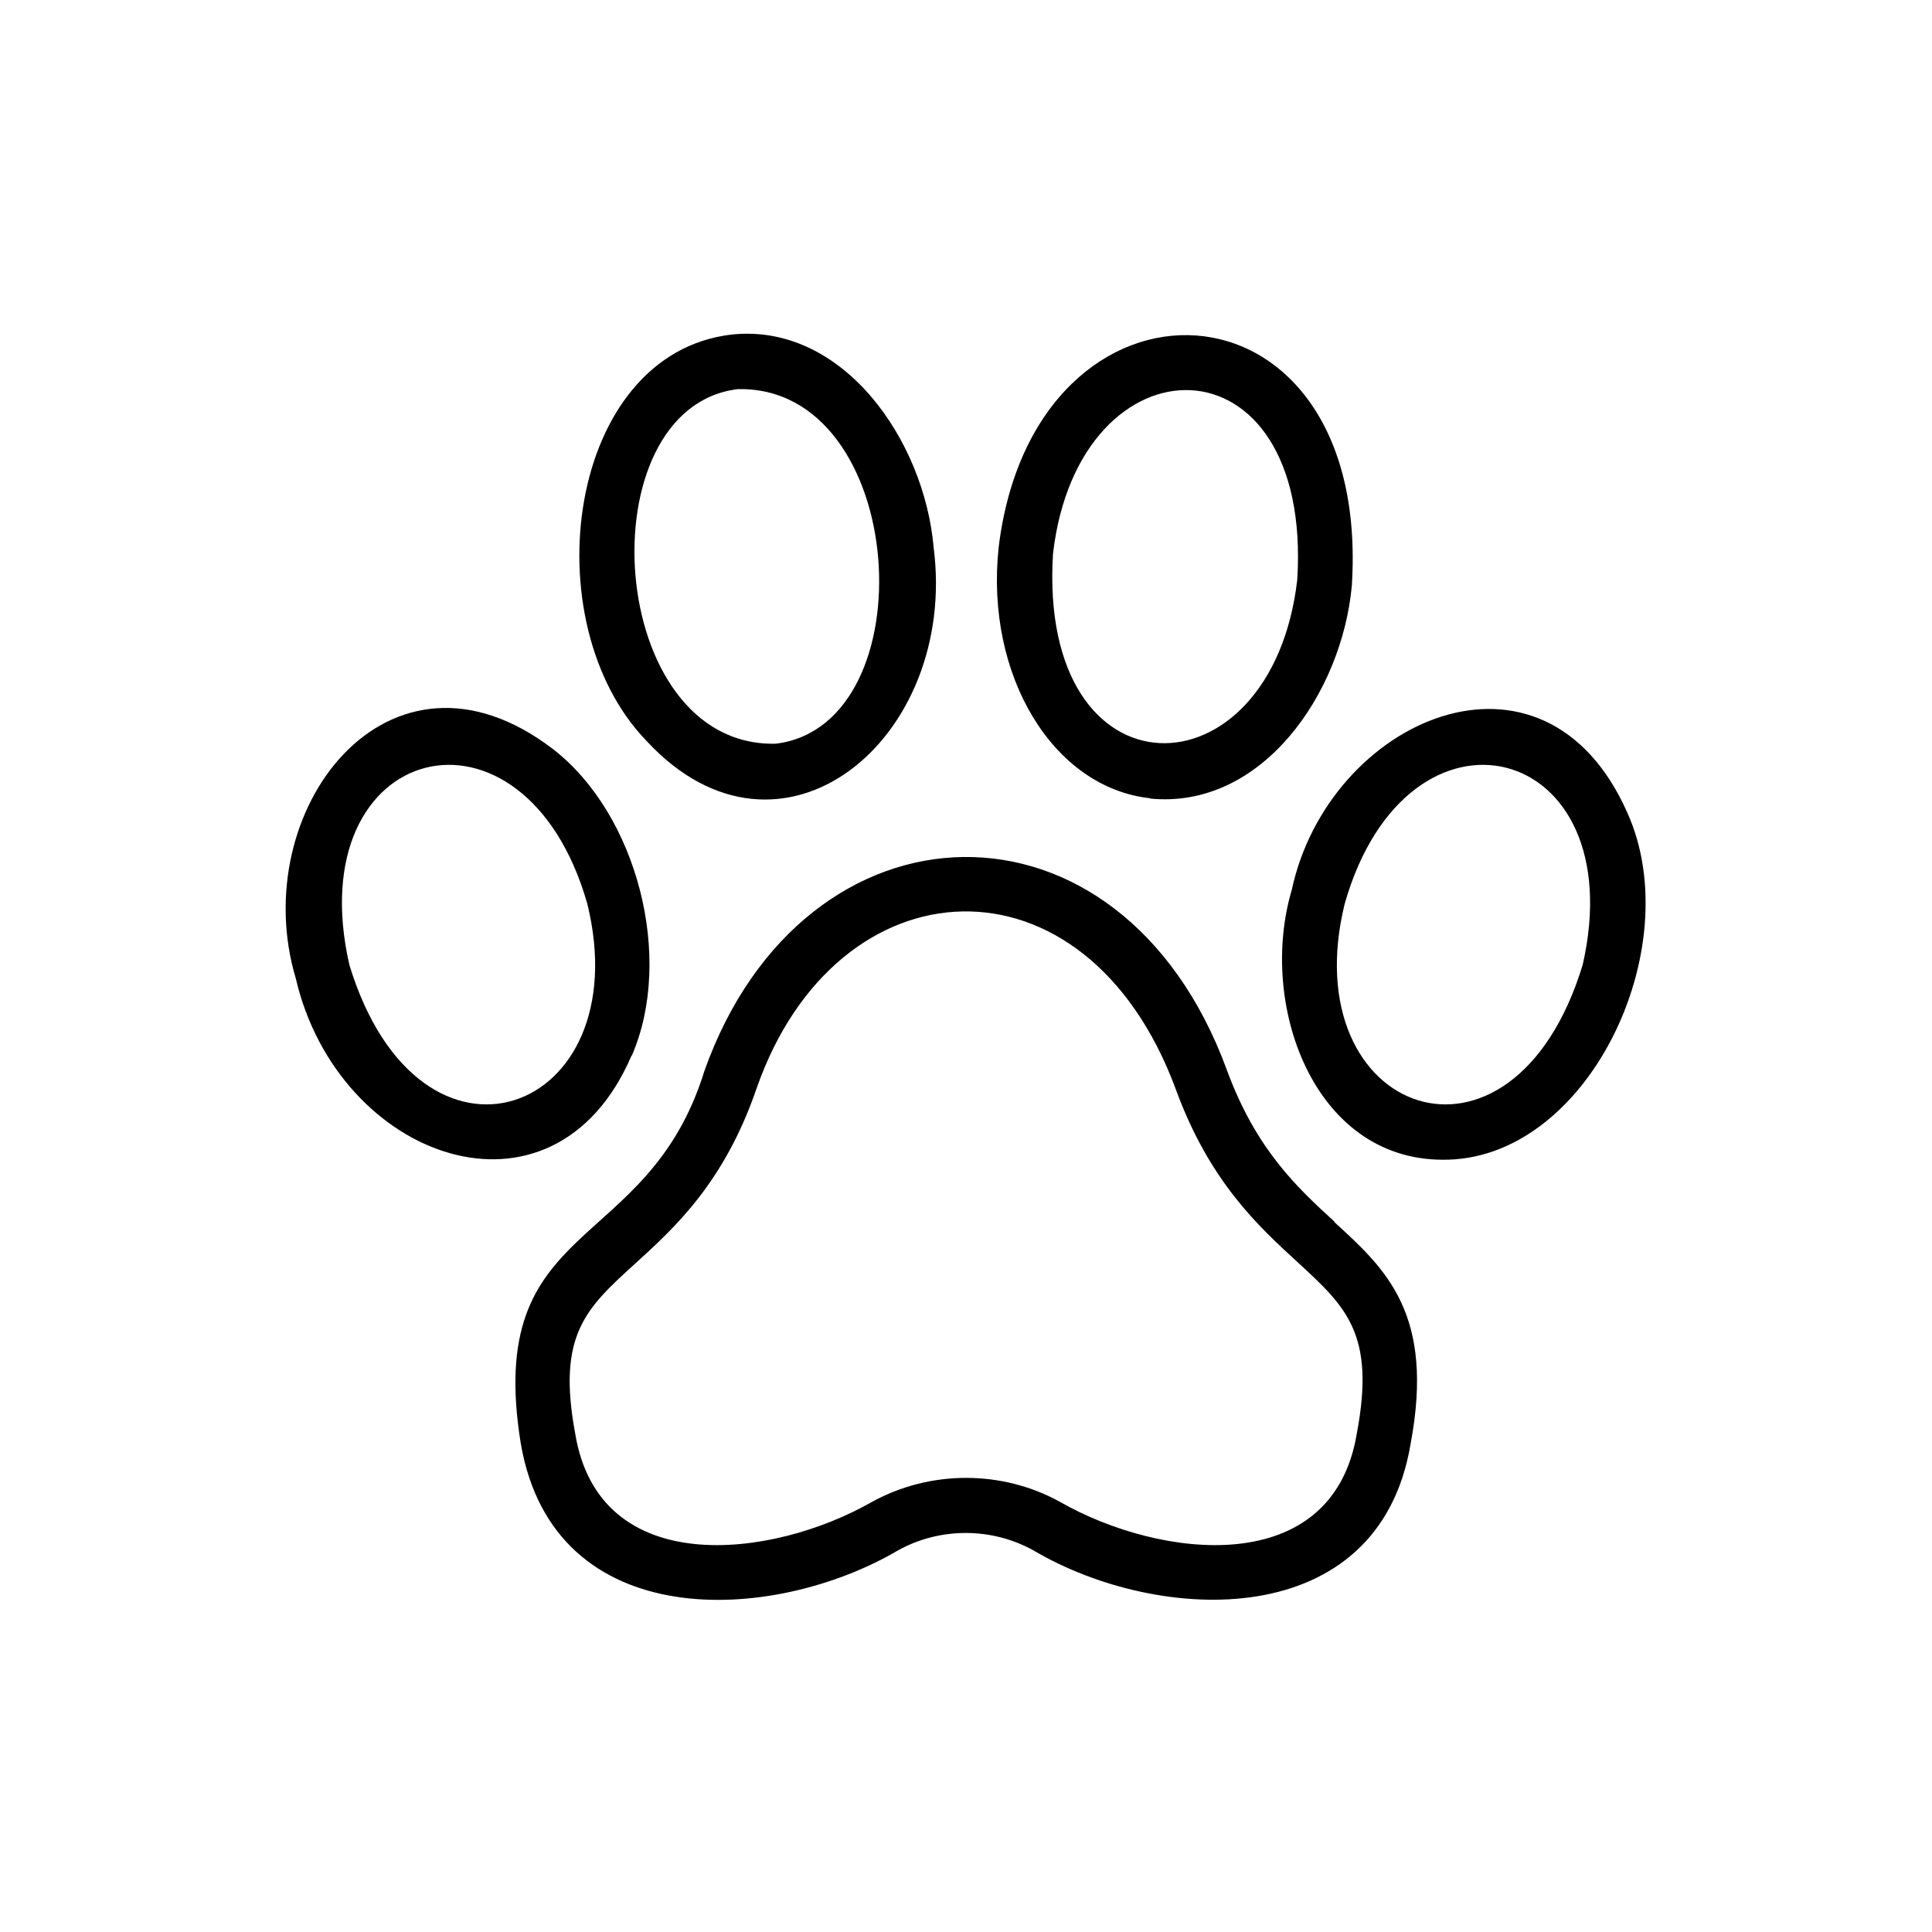
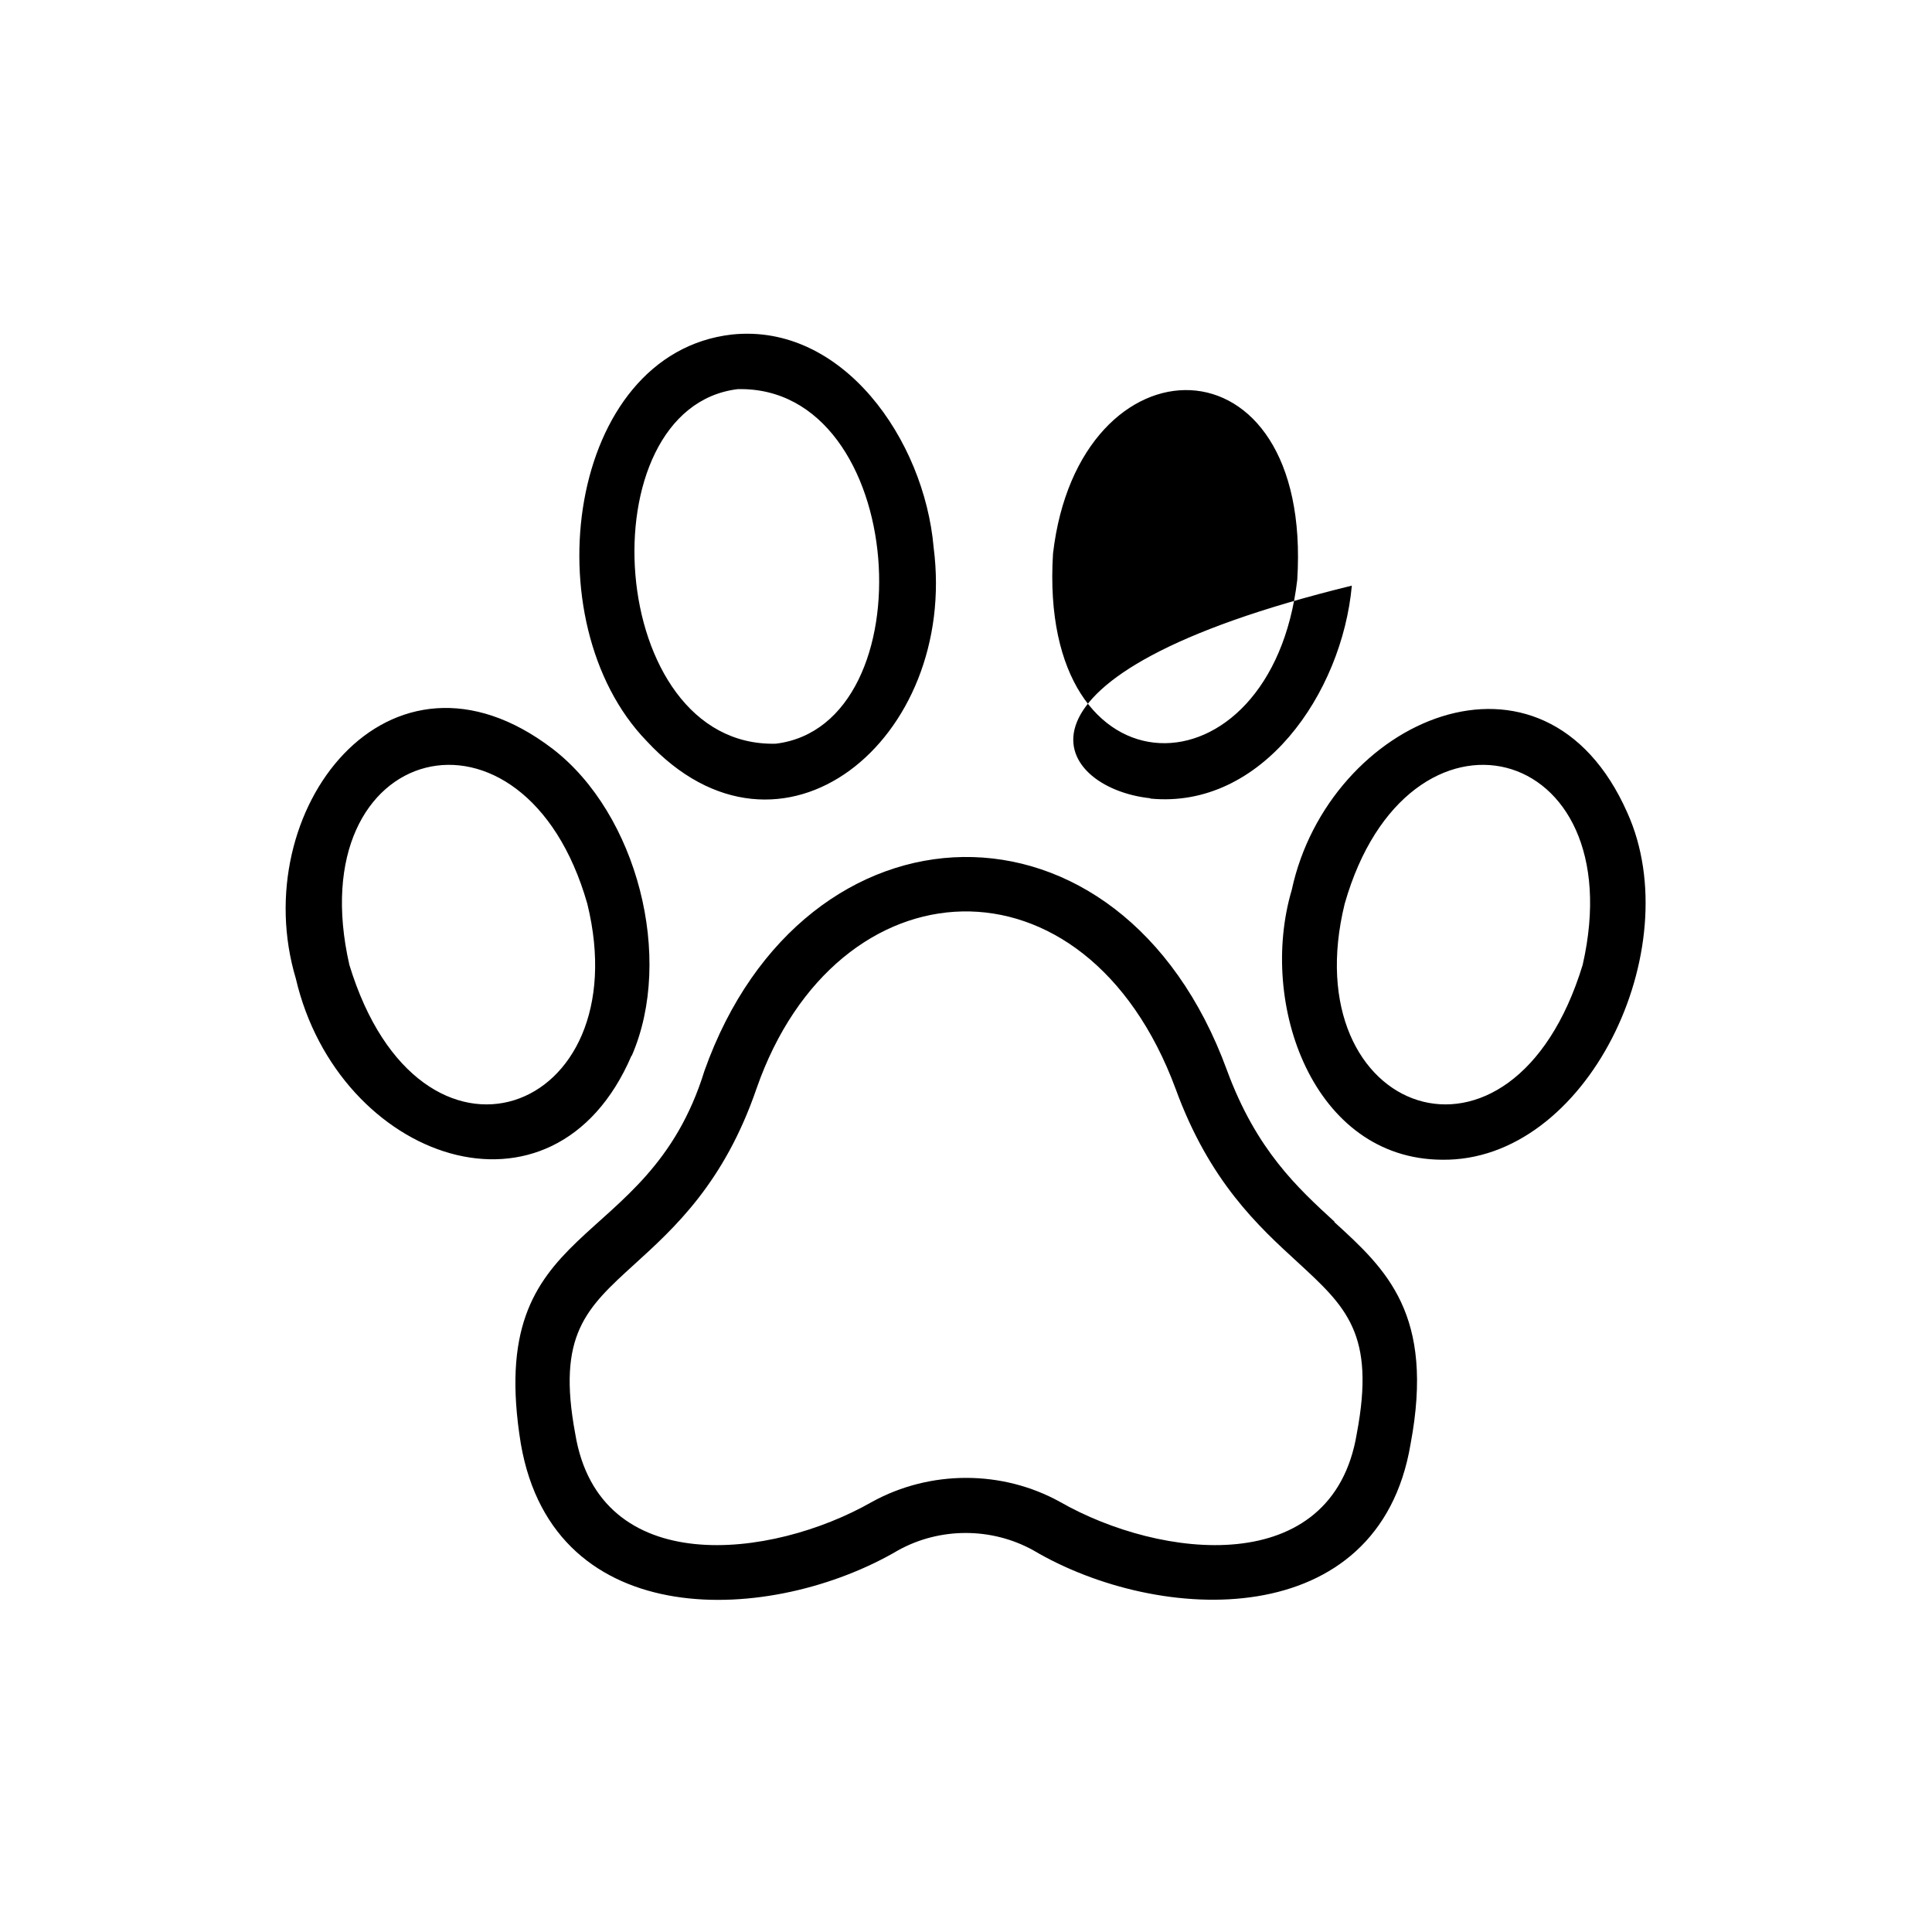
<svg xmlns="http://www.w3.org/2000/svg" width="48" height="48" viewBox="0 0 48 48" fill="none">
-   <path d="M33.157 30.354C32.243 29.516 31.214 28.575 30.484 26.591C27.852 19.391 19.97 19.656 17.502 26.604C16.077 31.22 12.014 30.211 12.941 35.877C13.766 40.63 19.2 40.35 22.316 38.516C23.352 37.943 24.634 37.943 25.67 38.516C28.807 40.37 34.255 40.588 35.045 35.877C35.652 32.652 34.438 31.534 33.15 30.361L33.157 30.354ZM33.709 35.618C33.109 39.245 28.834 38.74 26.339 37.316C24.9 36.518 23.107 36.518 21.661 37.316C19.166 38.74 14.884 39.245 14.291 35.618C13.834 33.163 14.563 32.502 15.77 31.404C16.759 30.504 17.993 29.386 18.797 27.041C20.782 21.354 26.966 21 29.209 27.054C30.047 29.352 31.261 30.463 32.236 31.356C33.443 32.468 34.179 33.136 33.709 35.618L33.709 35.618ZM15.696 26.229C16.753 23.802 15.832 20.222 13.732 18.606C9.655 15.49 6.103 20.147 7.35 24.313C8.4 28.82 13.752 30.742 15.689 26.229L15.696 26.229ZM8.68 23.972C7.412 18.401 13.03 16.99 14.591 22.452C15.88 27.695 10.432 29.72 8.68 23.972ZM16.064 18.409C19.398 22.009 23.809 18.368 23.196 13.601C22.964 10.929 20.939 8.024 18.185 8.311C14.08 8.781 13.207 15.456 16.064 18.409ZM18.328 9.668C22.575 9.572 23.073 18.013 19.275 18.477C15.034 18.579 14.53 10.132 18.328 9.668ZM40.432 20.195C38.359 15.497 33.007 17.863 32.093 22.111C31.255 24.94 32.625 28.793 35.823 28.813C39.423 28.867 41.959 23.584 40.432 20.195ZM39.321 23.972C37.568 29.72 32.121 27.695 33.409 22.452C34.971 16.984 40.589 18.409 39.321 23.972ZM28.575 19.84C31.35 20.113 33.341 17.229 33.586 14.55C34.091 6.572 25.698 6.272 24.811 13.602C24.471 16.779 26.162 19.575 28.582 19.833L28.575 19.84ZM26.162 13.752C26.802 8.263 32.618 8.202 32.23 14.406C31.589 19.895 25.773 19.95 26.162 13.752Z" fill="black" />
+   <path d="M33.157 30.354C32.243 29.516 31.214 28.575 30.484 26.591C27.852 19.391 19.97 19.656 17.502 26.604C16.077 31.22 12.014 30.211 12.941 35.877C13.766 40.63 19.2 40.35 22.316 38.516C23.352 37.943 24.634 37.943 25.67 38.516C28.807 40.37 34.255 40.588 35.045 35.877C35.652 32.652 34.438 31.534 33.15 30.361L33.157 30.354ZM33.709 35.618C33.109 39.245 28.834 38.74 26.339 37.316C24.9 36.518 23.107 36.518 21.661 37.316C19.166 38.74 14.884 39.245 14.291 35.618C13.834 33.163 14.563 32.502 15.77 31.404C16.759 30.504 17.993 29.386 18.797 27.041C20.782 21.354 26.966 21 29.209 27.054C30.047 29.352 31.261 30.463 32.236 31.356C33.443 32.468 34.179 33.136 33.709 35.618L33.709 35.618ZM15.696 26.229C16.753 23.802 15.832 20.222 13.732 18.606C9.655 15.49 6.103 20.147 7.35 24.313C8.4 28.82 13.752 30.742 15.689 26.229L15.696 26.229ZM8.68 23.972C7.412 18.401 13.03 16.99 14.591 22.452C15.88 27.695 10.432 29.72 8.68 23.972ZM16.064 18.409C19.398 22.009 23.809 18.368 23.196 13.601C22.964 10.929 20.939 8.024 18.185 8.311C14.08 8.781 13.207 15.456 16.064 18.409ZM18.328 9.668C22.575 9.572 23.073 18.013 19.275 18.477C15.034 18.579 14.53 10.132 18.328 9.668ZM40.432 20.195C38.359 15.497 33.007 17.863 32.093 22.111C31.255 24.94 32.625 28.793 35.823 28.813C39.423 28.867 41.959 23.584 40.432 20.195ZM39.321 23.972C37.568 29.72 32.121 27.695 33.409 22.452C34.971 16.984 40.589 18.409 39.321 23.972ZM28.575 19.84C31.35 20.113 33.341 17.229 33.586 14.55C24.471 16.779 26.162 19.575 28.582 19.833L28.575 19.84ZM26.162 13.752C26.802 8.263 32.618 8.202 32.23 14.406C31.589 19.895 25.773 19.95 26.162 13.752Z" fill="black" />
</svg>